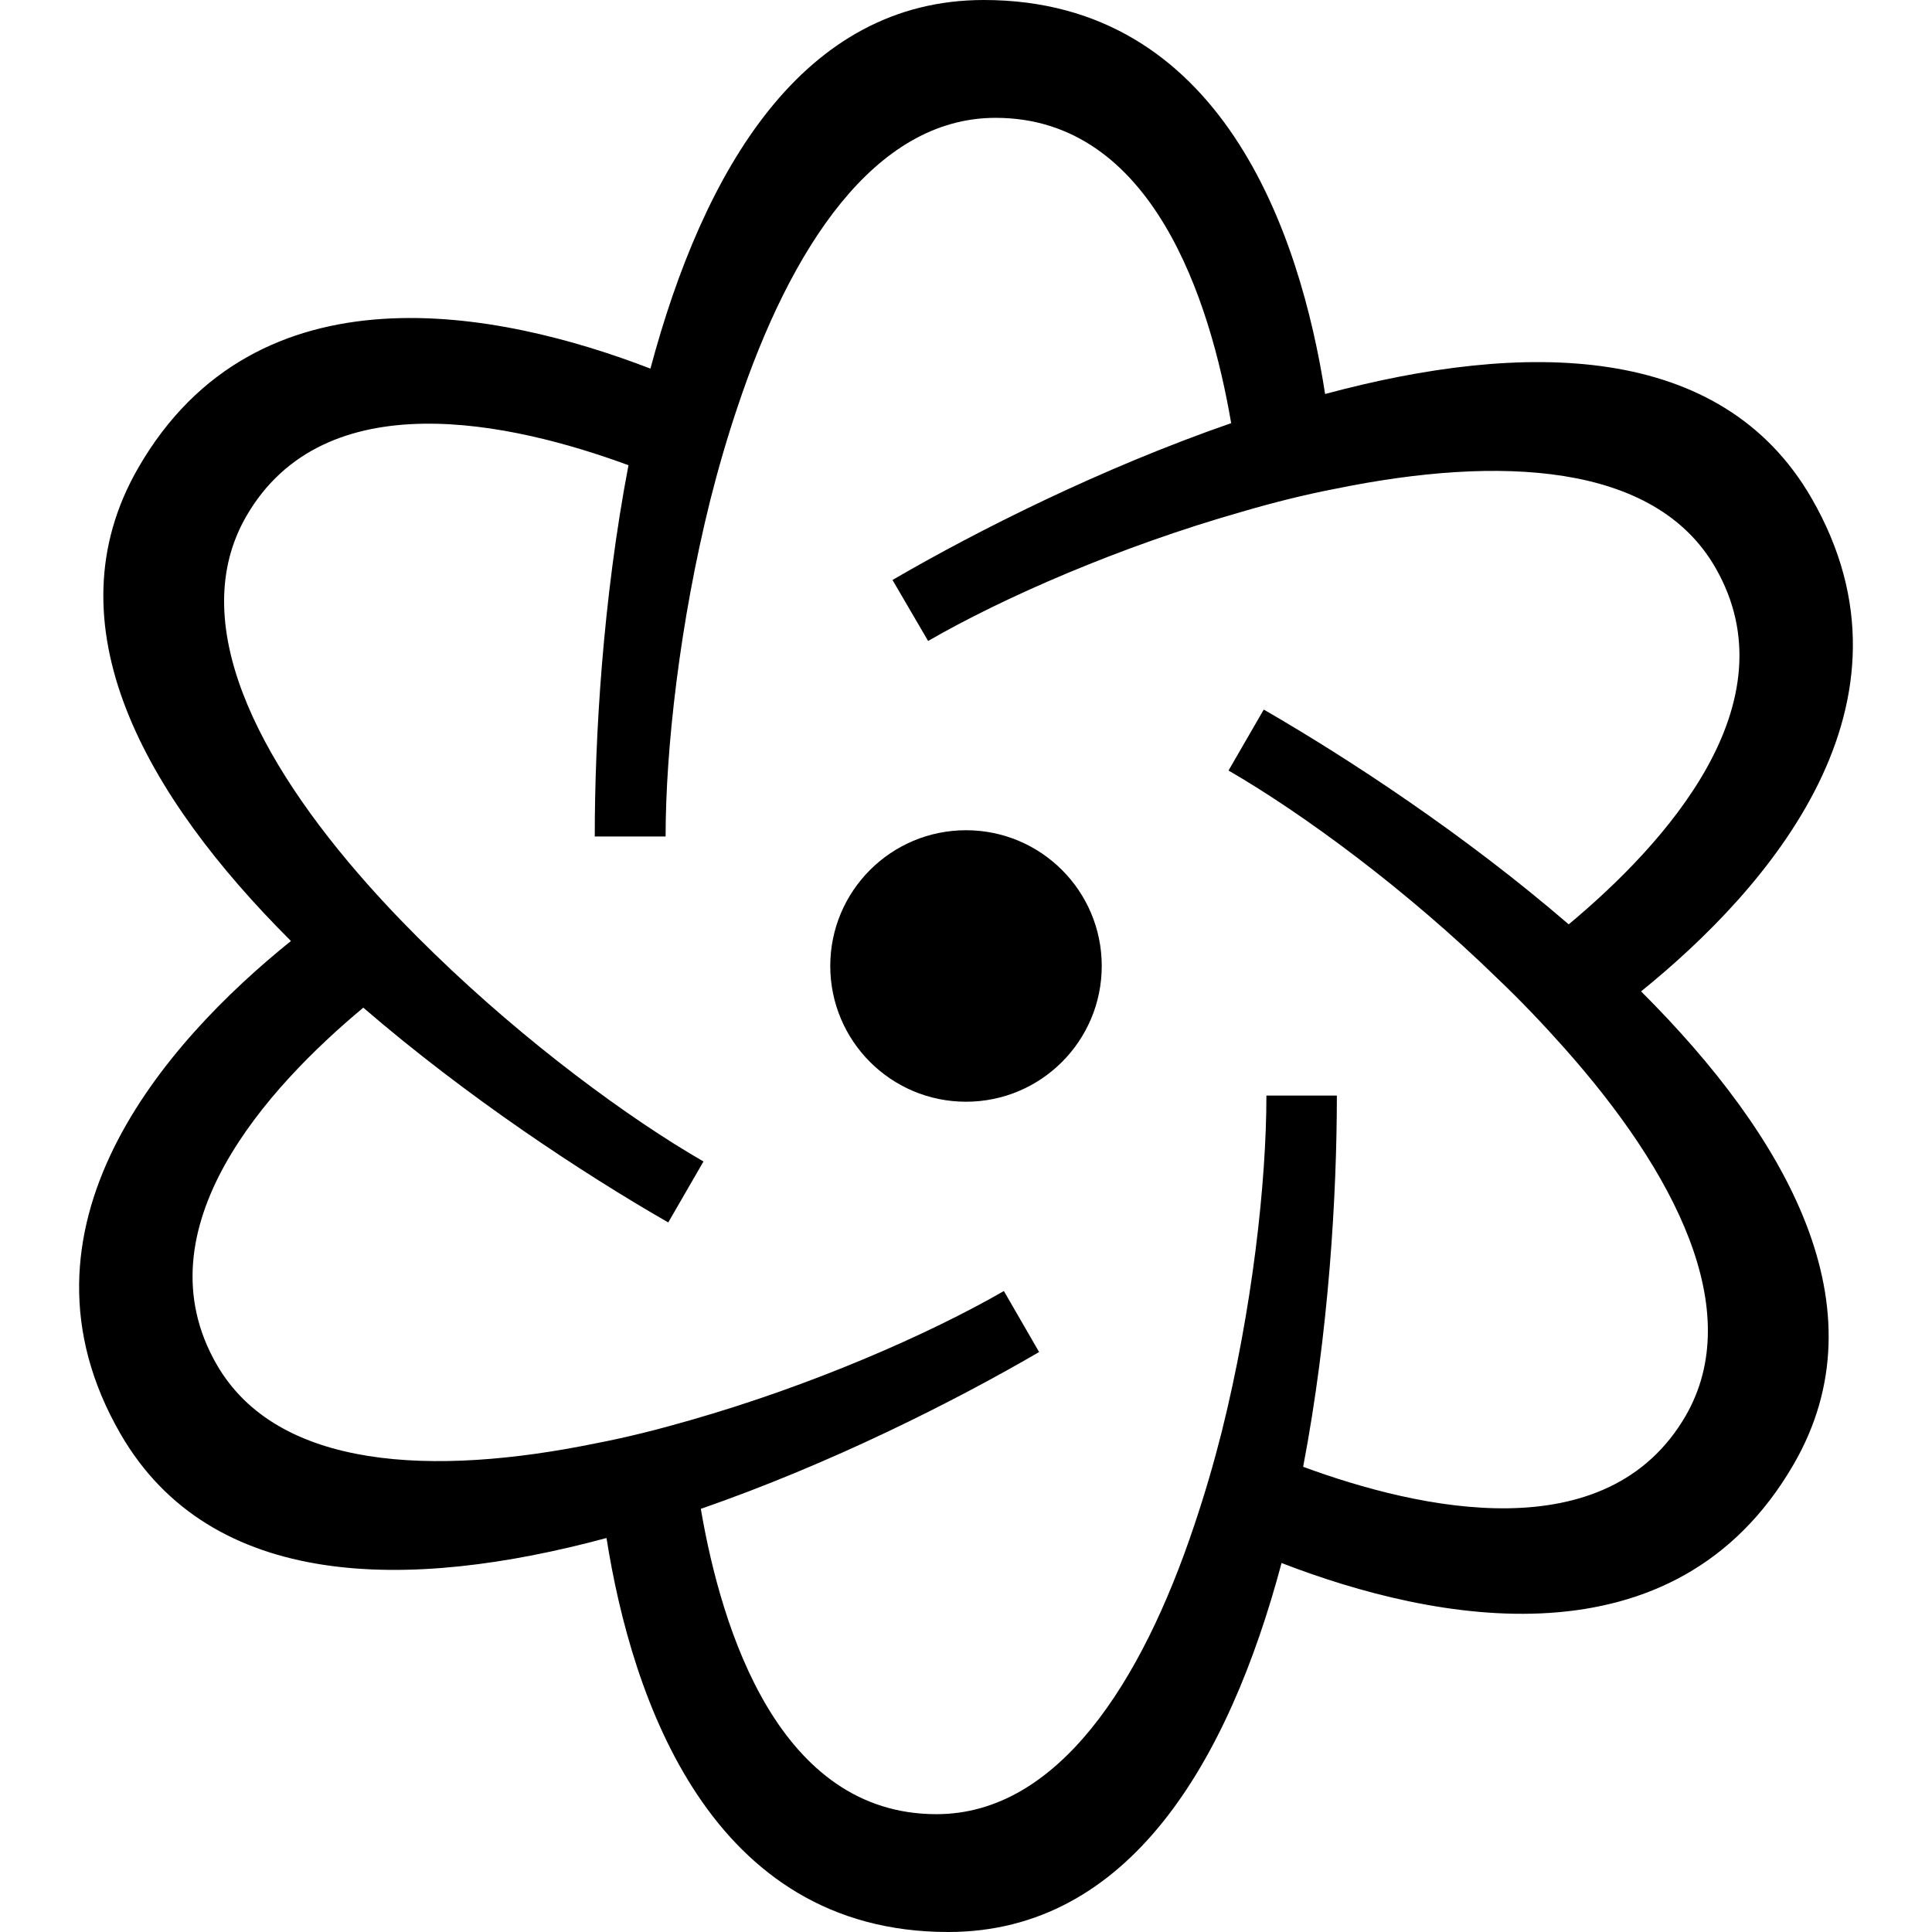
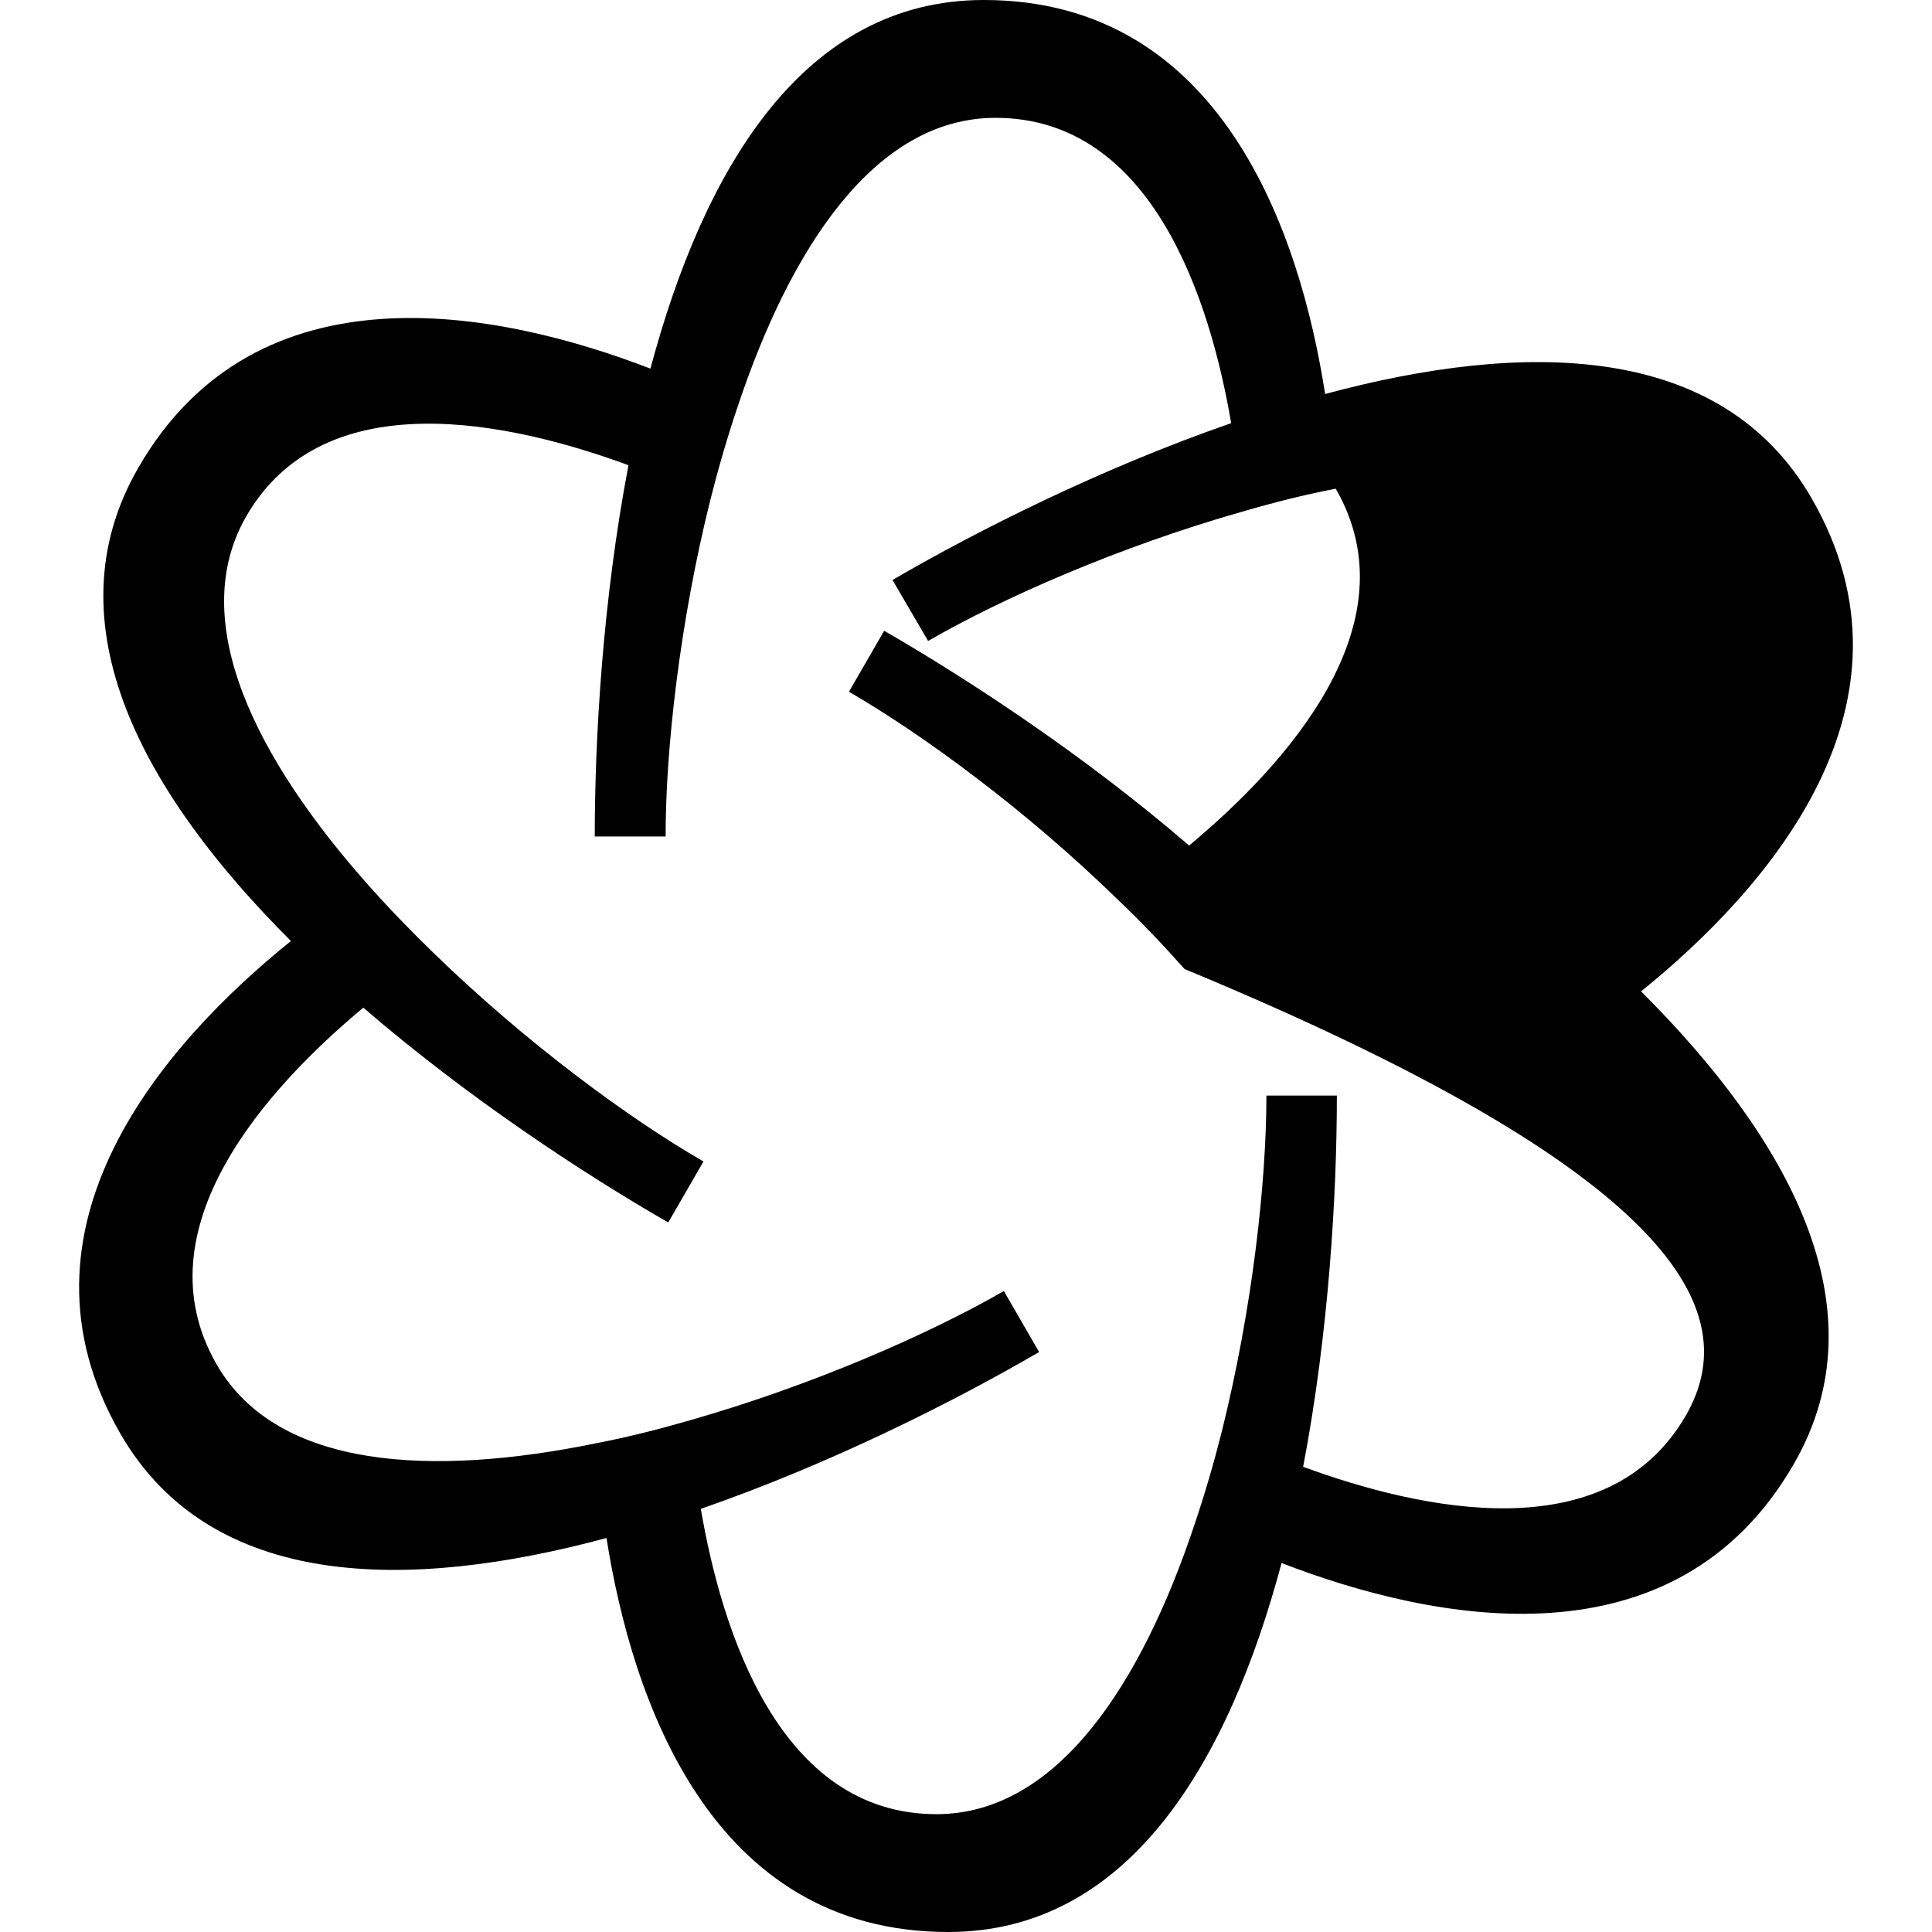
<svg xmlns="http://www.w3.org/2000/svg" height="800px" width="800px" version="1.1" id="_x32_" viewBox="0 0 512 512" xml:space="preserve">
  <style type="text/css">
	.st0{fill:#000000;}
</style>
  <g>
-     <path class="st0" d="M480.077,132.02c-23.996-41.568-76.299-41.765-128.908-27.608C344.548,61.842,323.763,0,260.719,0   c-47.99,0-74.289,45.078-88.348,97.686C132.215,82.225,68.165,69.275,36.641,123.98c-23.991,41.568,1.911,86.942,40.46,125.392   c-33.529,27.011-76.701,76-45.176,130.608c23.996,41.568,76.299,41.765,128.804,27.608C167.454,450.156,188.233,512,251.283,512   c47.986,0,74.289-45.176,88.343-97.784c40.26,15.559,104.206,28.411,135.73-26.196c23.996-41.471-1.906-86.843-40.455-125.294   C468.43,235.617,511.596,186.627,480.077,132.02z M446.743,375.166c-20.882,36.04-70.573,24.892-101.396,13.549   c6.828-35.736,8.936-72.284,8.936-98.382h-18.672c0,22.991-3.715,56.52-11.848,89.147c-2.107,8.334-4.515,16.569-7.225,24.598   c-13.956,41.862-36.245,76.696-68.367,76.696c-41.662,0-56.922-48.588-62.447-80.911c34.436-11.952,67.064-28.412,89.652-41.559   l-9.338-16.166c-19.877,11.44-50.798,25-83.122,34.235c-8.334,2.412-16.667,4.52-25.001,6.118   c-43.167,8.844-84.426,7.03-100.49-20.882c-20.784-36.039,13.554-73.48,38.853-94.568c27.608,23.794,58.122,43.872,80.814,56.921   l9.338-16.157c-19.878-11.45-47.089-31.529-71.279-55.019c-6.123-5.922-12.049-12.039-17.672-18.373   c-29.314-33.029-48.289-69.667-32.226-97.578c20.785-36.04,70.476-24.892,101.3-13.549c-6.828,35.735-8.937,72.284-8.937,98.382   h18.775c0-22.991,3.711-56.52,11.842-89.147c2.108-8.334,4.52-16.667,7.231-24.696c13.956-41.862,36.24-76.598,68.367-76.598   c41.662,0,56.921,48.589,62.441,80.912c-34.43,11.95-67.161,28.412-89.75,41.559l9.436,16.166c19.78-11.44,50.701-25,83.128-34.235   c8.23-2.412,16.564-4.52,24.897-6.118c43.27-8.844,84.529-7.03,100.593,20.882c20.779,36.039-13.554,73.48-38.853,94.568   c-27.608-23.794-58.226-43.872-80.814-56.921l-9.338,16.156c19.775,11.452,47.084,31.53,71.177,55.02   c6.225,5.921,12.146,12.148,17.769,18.47C443.832,310.617,462.807,347.254,446.743,375.166z" />
-     <path class="st0" d="M256.003,220.02c-19.868,0-35.975,16.098-35.975,35.97c0,19.872,16.108,35.98,35.975,35.98   c19.864,0,35.971-16.108,35.971-35.98C291.974,236.117,275.867,220.02,256.003,220.02z" />
+     <path class="st0" d="M480.077,132.02c-23.996-41.568-76.299-41.765-128.908-27.608C344.548,61.842,323.763,0,260.719,0   c-47.99,0-74.289,45.078-88.348,97.686C132.215,82.225,68.165,69.275,36.641,123.98c-23.991,41.568,1.911,86.942,40.46,125.392   c-33.529,27.011-76.701,76-45.176,130.608c23.996,41.568,76.299,41.765,128.804,27.608C167.454,450.156,188.233,512,251.283,512   c47.986,0,74.289-45.176,88.343-97.784c40.26,15.559,104.206,28.411,135.73-26.196c23.996-41.471-1.906-86.843-40.455-125.294   C468.43,235.617,511.596,186.627,480.077,132.02z M446.743,375.166c-20.882,36.04-70.573,24.892-101.396,13.549   c6.828-35.736,8.936-72.284,8.936-98.382h-18.672c0,22.991-3.715,56.52-11.848,89.147c-2.107,8.334-4.515,16.569-7.225,24.598   c-13.956,41.862-36.245,76.696-68.367,76.696c-41.662,0-56.922-48.588-62.447-80.911c34.436-11.952,67.064-28.412,89.652-41.559   l-9.338-16.166c-19.877,11.44-50.798,25-83.122,34.235c-8.334,2.412-16.667,4.52-25.001,6.118   c-43.167,8.844-84.426,7.03-100.49-20.882c-20.784-36.039,13.554-73.48,38.853-94.568c27.608,23.794,58.122,43.872,80.814,56.921   l9.338-16.157c-19.878-11.45-47.089-31.529-71.279-55.019c-6.123-5.922-12.049-12.039-17.672-18.373   c-29.314-33.029-48.289-69.667-32.226-97.578c20.785-36.04,70.476-24.892,101.3-13.549c-6.828,35.735-8.937,72.284-8.937,98.382   h18.775c0-22.991,3.711-56.52,11.842-89.147c2.108-8.334,4.52-16.667,7.231-24.696c13.956-41.862,36.24-76.598,68.367-76.598   c41.662,0,56.921,48.589,62.441,80.912c-34.43,11.95-67.161,28.412-89.75,41.559l9.436,16.166c19.78-11.44,50.701-25,83.128-34.235   c8.23-2.412,16.564-4.52,24.897-6.118c20.779,36.039-13.554,73.48-38.853,94.568   c-27.608-23.794-58.226-43.872-80.814-56.921l-9.338,16.156c19.775,11.452,47.084,31.53,71.177,55.02   c6.225,5.921,12.146,12.148,17.769,18.47C443.832,310.617,462.807,347.254,446.743,375.166z" />
  </g>
</svg>